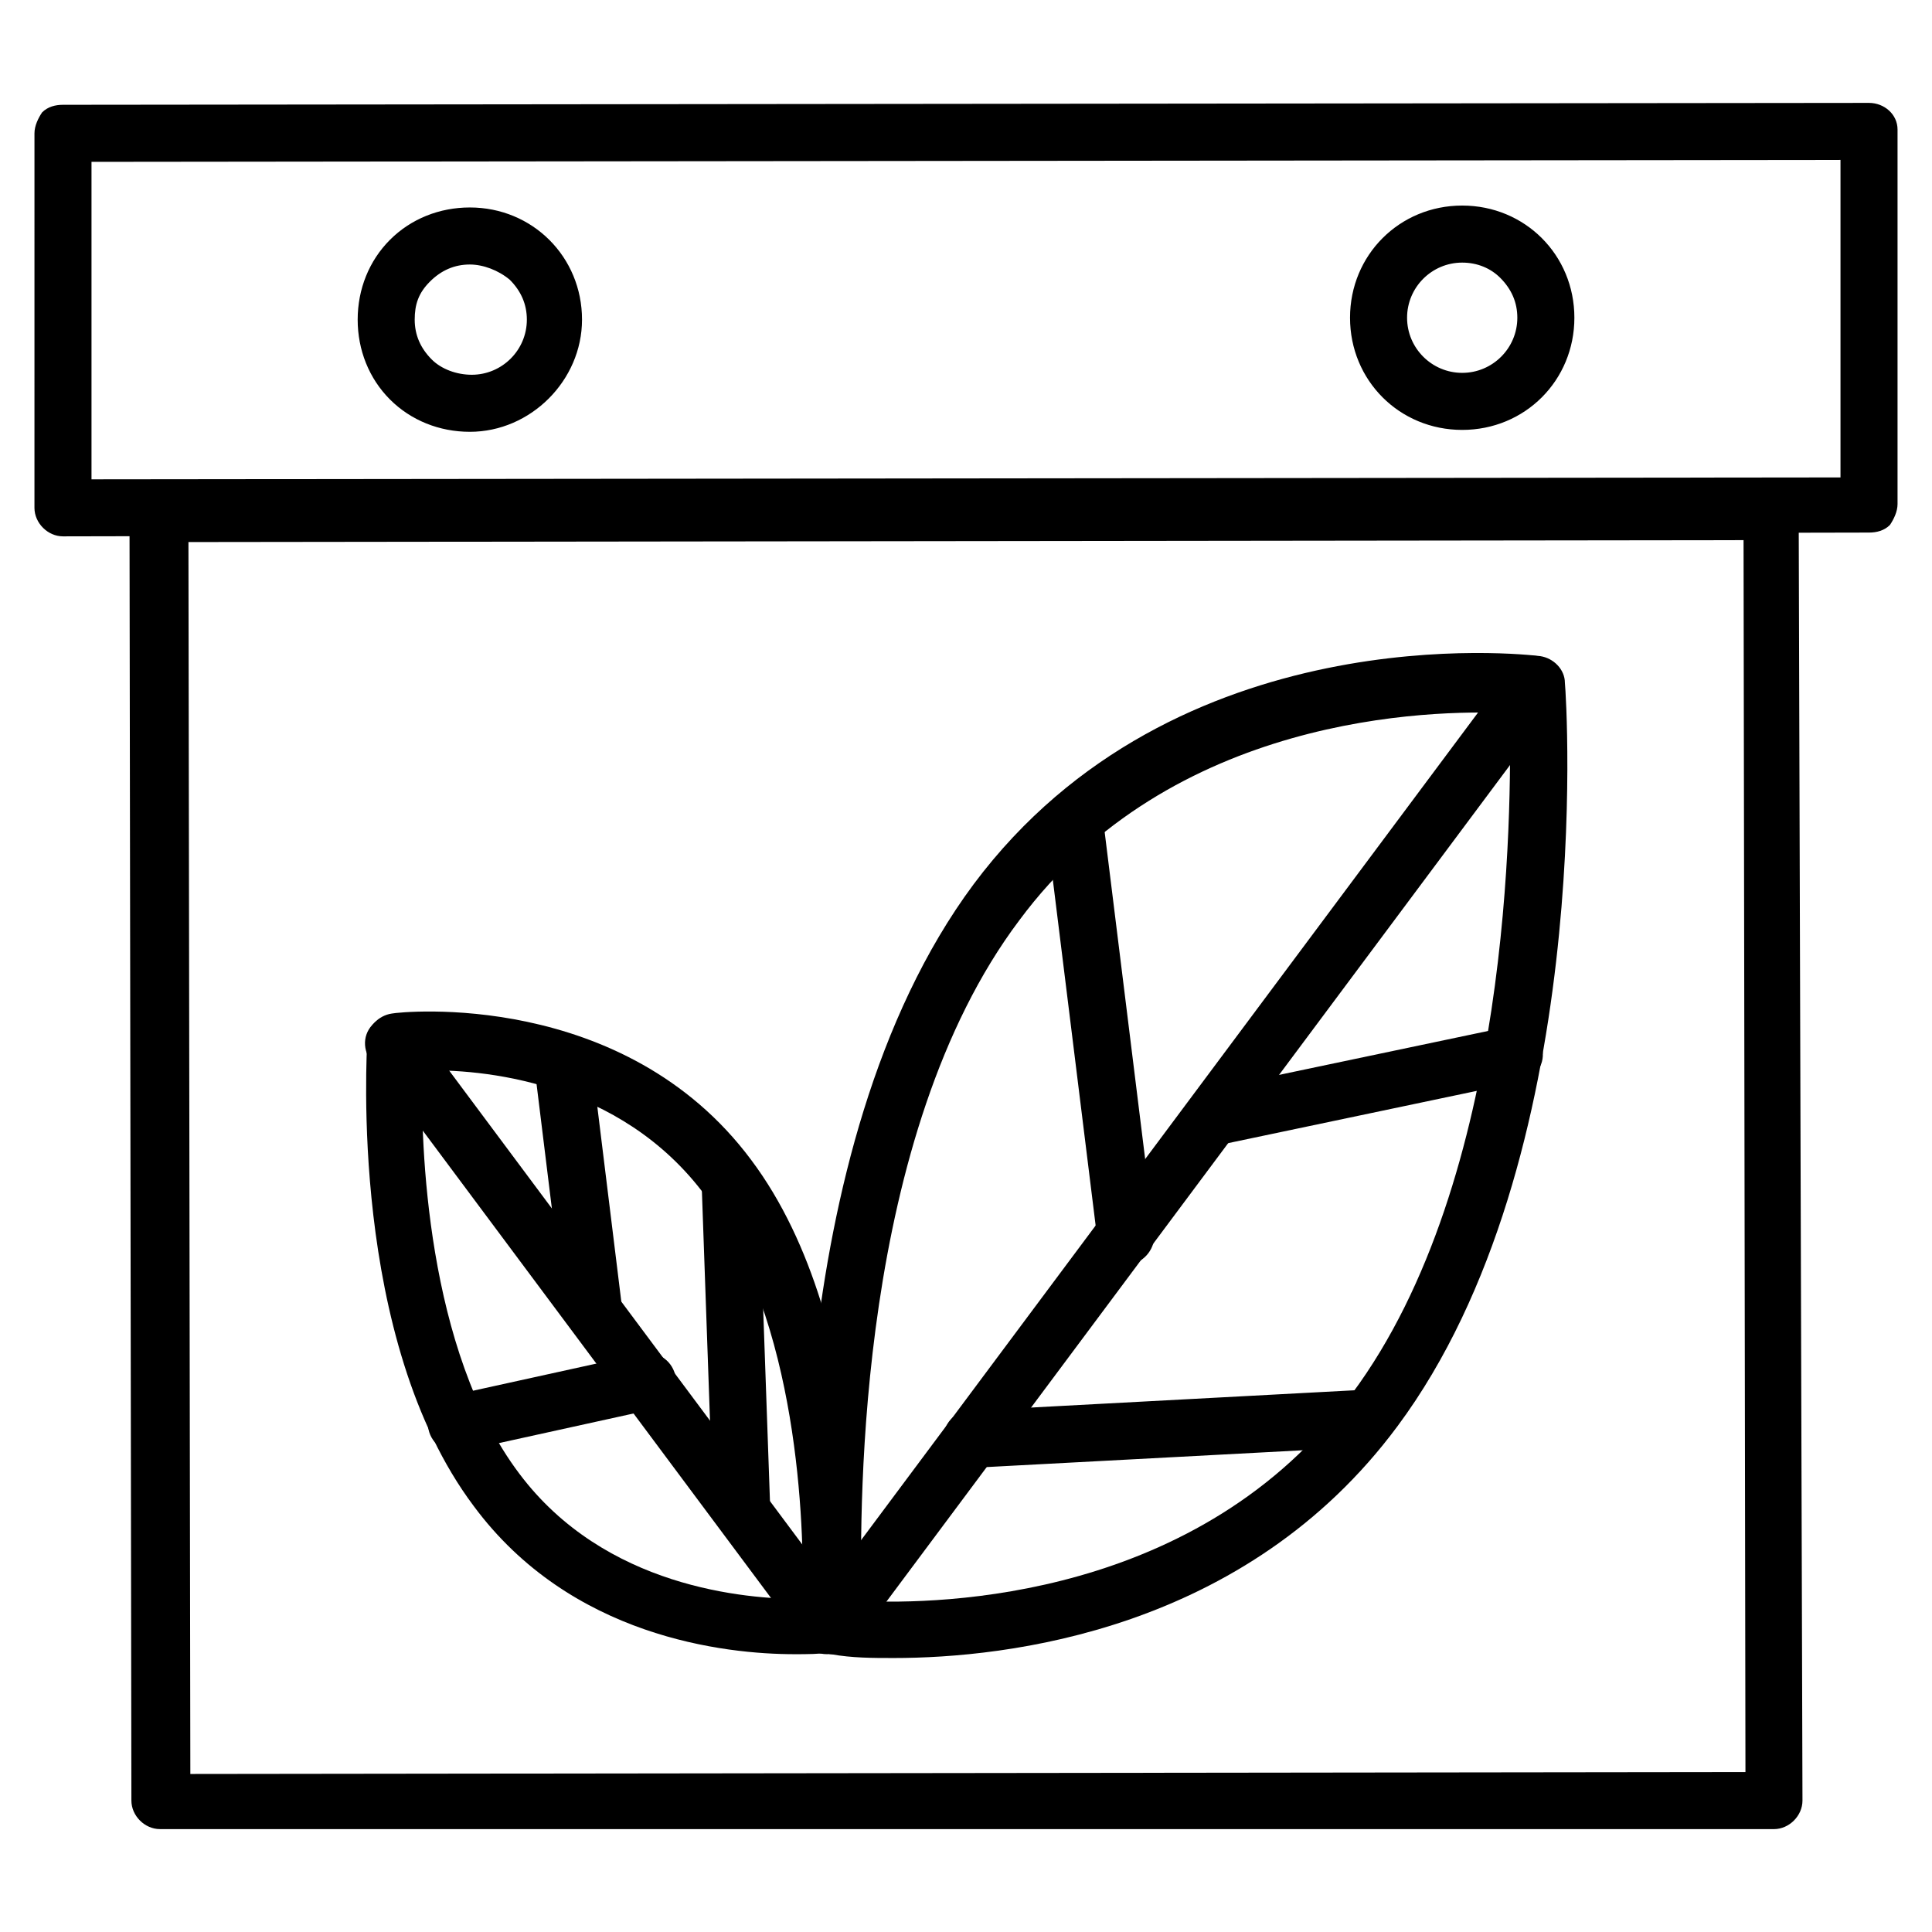
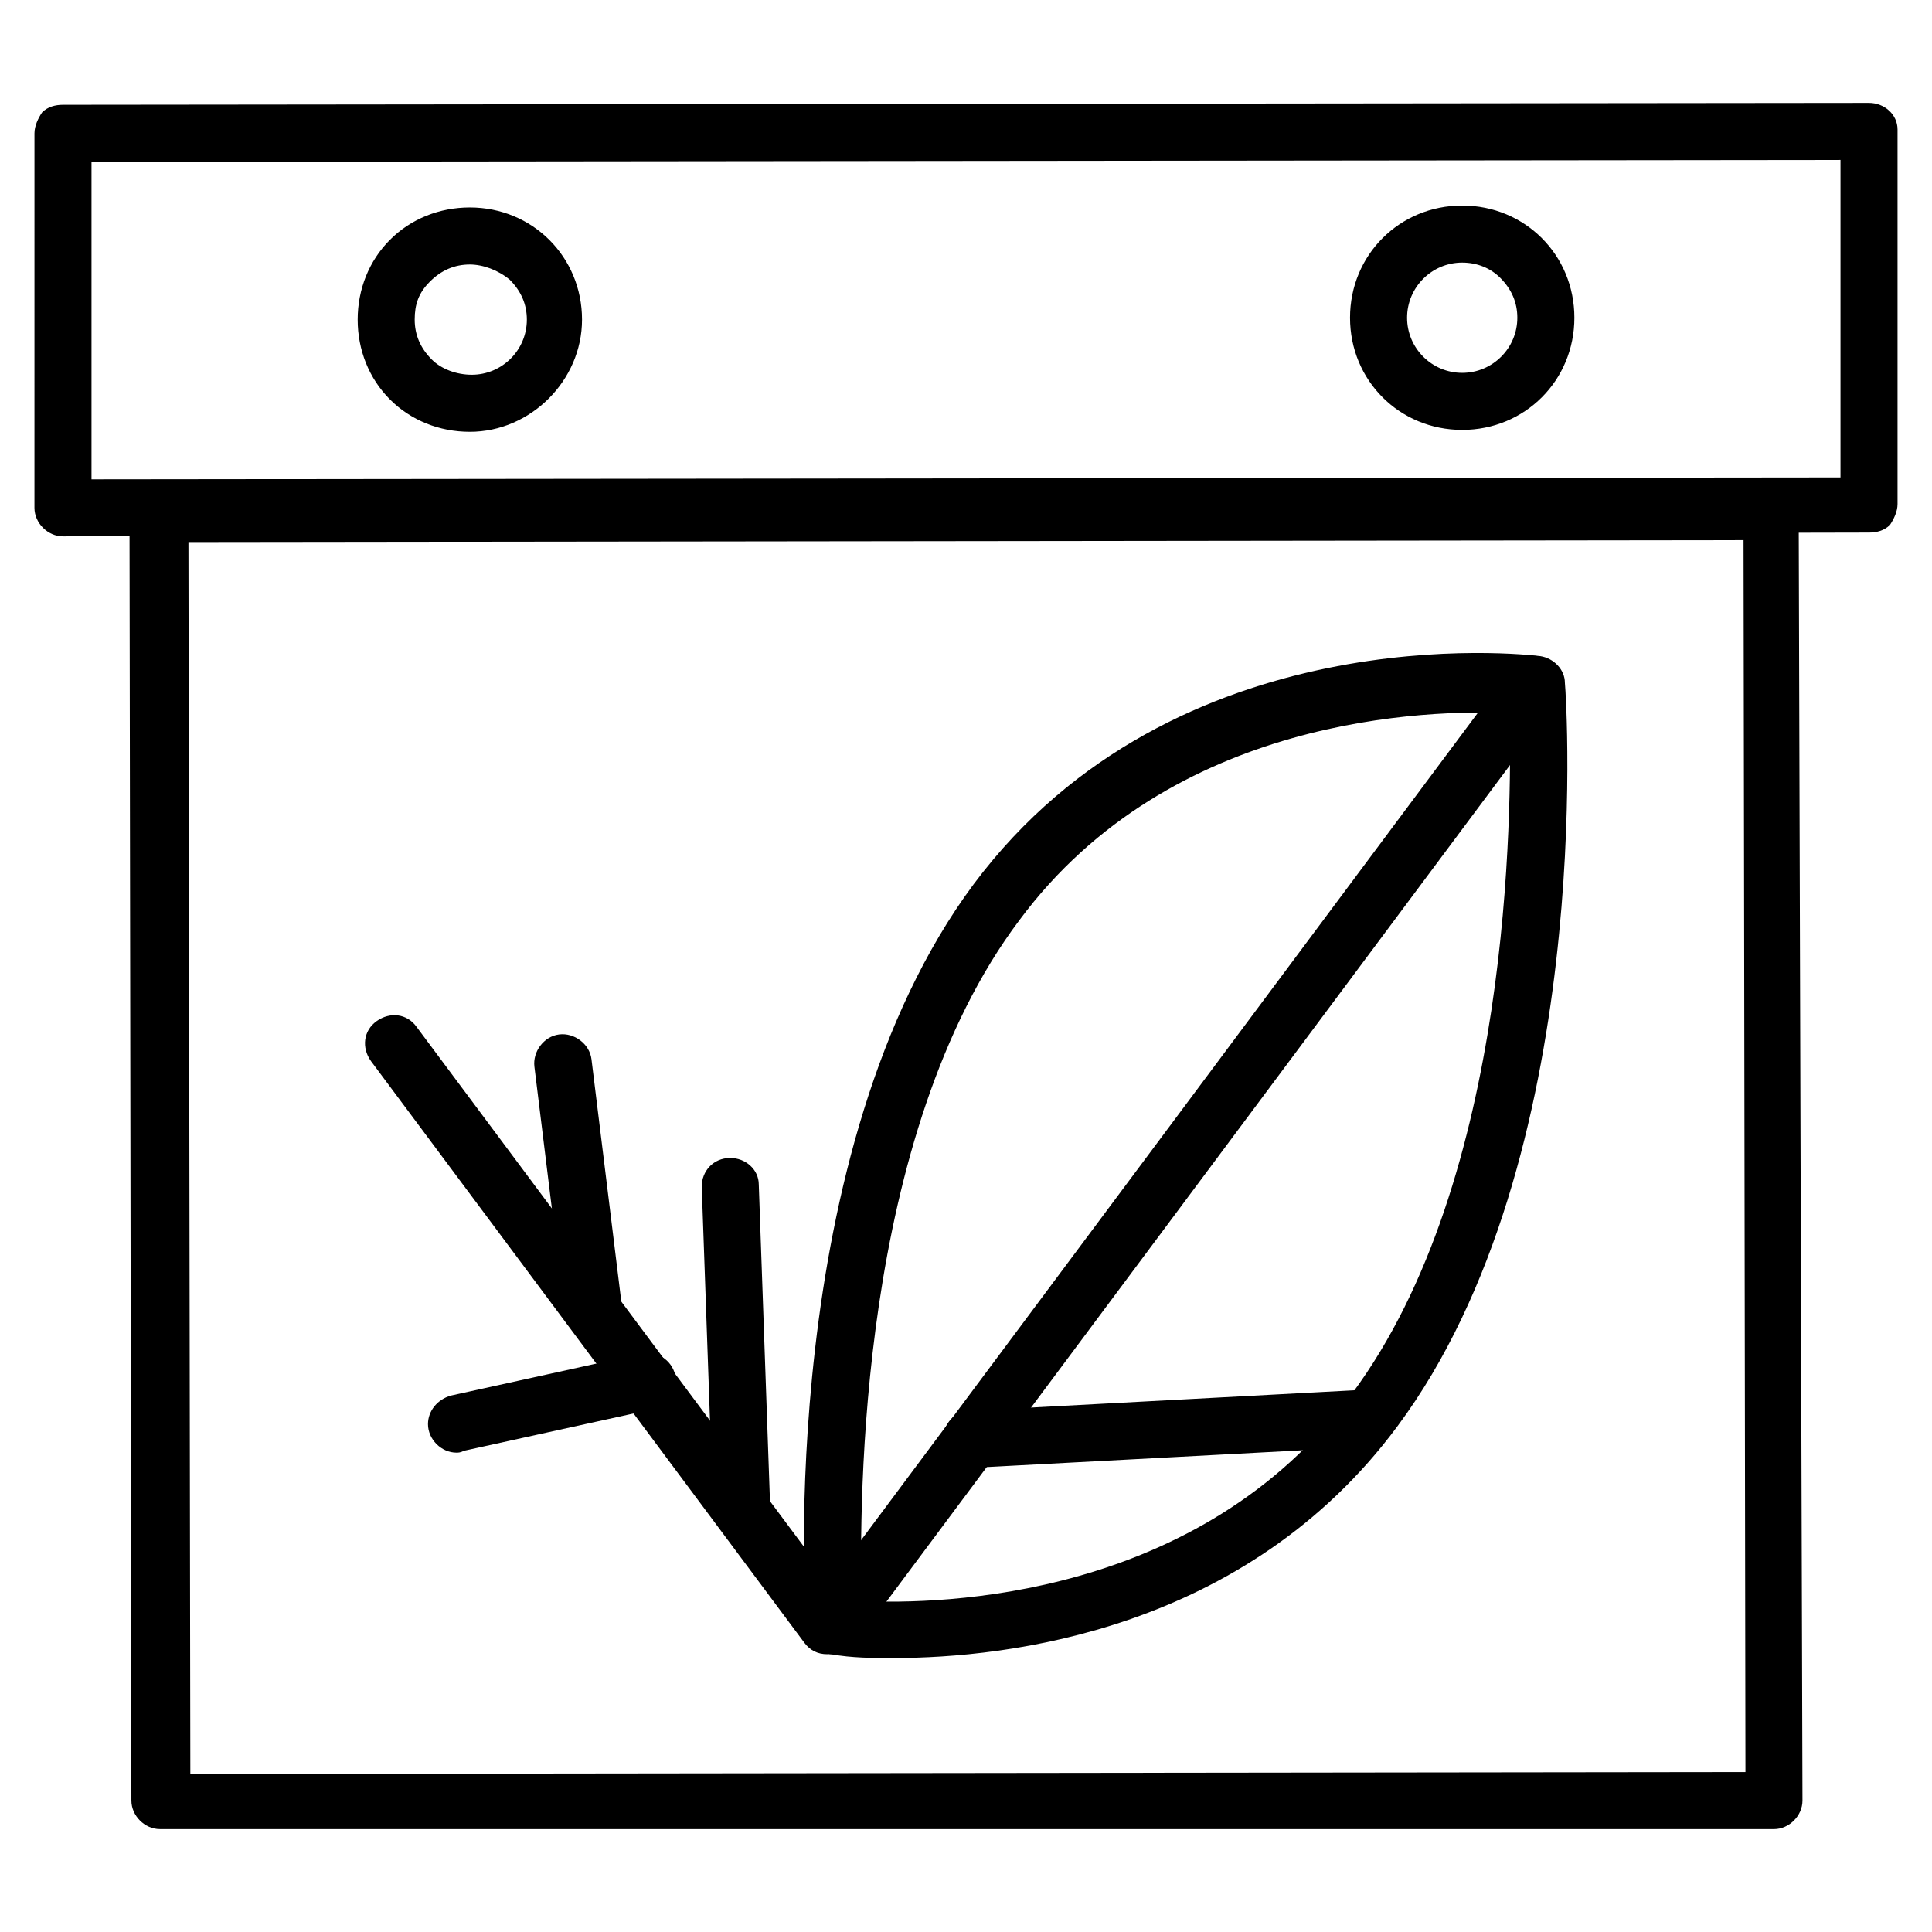
<svg xmlns="http://www.w3.org/2000/svg" fill="#000000" width="800px" height="800px" version="1.1" viewBox="144 144 512 512">
  <g>
    <path d="m160.69 286.14c-4.031 0-7.559-3.527-7.559-7.559l0.004-99.25c0-2.016 1.008-4.031 2.016-5.543 1.512-1.512 3.527-2.016 5.543-2.016l478.62-0.504c4.031 0.004 7.555 3.027 7.555 7.059v99.25c0 2.016-1.008 4.031-2.016 5.543-1.512 1.512-3.527 2.016-5.543 2.016zm7.559-99.25v84.137l463.5-0.504v-84.137zm100.26 71.543c-8.062 0-15.617-3.023-21.16-8.566s-8.562-13.098-8.562-21.16 3.023-15.617 8.566-21.16c5.543-5.543 13.098-8.566 21.16-8.566 16.625 0 29.727 13.098 29.727 29.727-0.004 16.121-13.609 29.727-29.73 29.727zm0-44.336c-4.031 0-7.559 1.512-10.578 4.535-3.023 3.019-4.031 6.043-4.031 10.074s1.512 7.559 4.535 10.578c2.519 2.519 6.551 4.031 10.578 4.031 8.062 0 14.609-6.551 14.609-14.609 0-4.031-1.512-7.559-4.535-10.578-3.019-2.519-7.051-4.031-10.578-4.031zm262.99 43.832c-16.625 0-29.727-13.098-29.727-29.727 0-16.625 13.098-29.727 29.727-29.727 16.625 0 29.727 13.098 29.727 29.727 0 16.625-13.102 29.727-29.727 29.727zm0-7.559m0-36.777c-8.062 0-14.609 6.551-14.609 14.609 0 8.062 6.551 14.609 14.609 14.609 8.062 0 14.609-6.551 14.609-14.609 0-4.031-1.512-7.559-4.535-10.578-2.516-2.519-6.043-4.031-10.074-4.031z" />
    <path d="m186.38 628.73c-4.031 0-7.559-3.527-7.559-7.559l-0.5-341.07c0-4.031 3.527-7.559 7.559-7.559l427.23-0.504c4.031 0 7.559 3.527 7.559 7.559l1.004 341.58c0 4.031-3.527 7.559-7.559 7.559zm7.559-341.08 0.504 326.47 412.12-0.504-0.504-326.47z" />
    <path d="m380.86 583.39c-5.543 0-11.082 0-16.625-1.008-3.527-0.504-6.551-3.527-6.551-7.055-0.504-5.039-8.062-126.46 44.336-196.99 53.402-71.539 146.11-60.961 150.14-60.457 3.527 0.504 6.551 3.527 6.551 7.055 0.504 5.039 8.062 126.46-44.336 196.99-40.309 54.41-103.79 61.465-133.51 61.465zm-8.566-15.117c21.16 1.008 89.68-0.504 129.98-54.914 42.32-56.93 42.32-154.16 41.816-180.36-21.16-1.008-89.68 0.504-129.98 54.914-42.824 56.93-42.32 154.17-41.816 180.36z" />
    <path d="m364.73 582.38c-4.031 0-7.559-3.527-7.559-7.559 0-1.512 0.504-3.023 1.512-4.535l185.91-249.39c2.519-3.527 7.055-4.031 10.578-1.512 3.527 2.519 4.031 7.055 1.512 10.578l-185.9 249.39c-1.512 1.512-3.527 3.023-6.047 3.023z" />
-     <path d="m466 447.86c-4.031 0-7.559-3.527-7.559-7.559 0-3.527 2.519-6.551 6.047-7.559l79.098-16.625c4.031-1.008 8.062 1.512 9.07 5.543 1.008 4.031-1.512 8.062-5.543 9.07h-0.504l-79.098 16.625c-0.504 0.504-1.008 0.504-1.512 0.504z" />
-     <path d="m442.32 478.59c-4.031 0-7.055-3.023-7.559-6.551l-13.602-109.83c-0.504-4.031 2.016-8.062 6.551-8.566 4.031-0.504 8.062 2.016 8.566 6.551v0.504l13.602 109.83c0.504 4.031-2.519 8.062-6.551 8.566-0.504-0.504-1.008-0.504-1.008-0.504z" />
    <path d="m401.51 533c-4.031 0-7.559-3.527-7.559-7.559s3.023-7.559 7.055-7.559l103.79-5.543c4.031 0 7.559 3.023 8.062 7.055 0 4.031-3.023 7.559-7.055 8.062l-104.29 5.543c0.504 0 0.504 0 0 0z" />
-     <path d="m354.66 582.38c-18.641 0-59.449-4.535-85.145-39.297-33.25-44.336-28.215-119.91-28.215-123.43 0-3.527 3.023-6.551 6.551-7.055 2.519-0.504 61.465-6.551 95.219 38.793 33.25 44.336 28.215 119.91 28.215 123.43 0 3.527-3.023 6.551-6.551 7.055-3.523 0.504-7.051 0.504-10.074 0.504zm9.066-8.062m-107.81-146.61c-0.504 19.145 1.008 74.059 25.695 106.81 22.672 30.23 59.953 33.25 75.066 33.25 0.504-19.145-1.008-74.059-25.695-106.81-22.672-30.73-59.953-33.754-75.066-33.25z" />
    <path d="m363.22 582.38c-2.519 0-4.535-1.008-6.047-3.023l-114.87-154.17c-2.519-3.527-2.016-8.062 1.512-10.578 3.527-2.519 8.062-2.016 10.578 1.512l114.87 154.16c2.519 3.527 2.016 8.062-1.512 10.578-1.004 1.012-3.019 1.516-4.531 1.516z" />
    <path d="m301.25 498.75c-4.031 0-7.055-3.023-7.559-6.551l-8.062-65.496c-0.504-4.031 2.519-8.062 6.551-8.566 4.031-0.504 8.062 2.519 8.566 6.551l8.062 65.496c0.504 4.031-2.519 8.062-6.551 8.566h-1.008z" />
    <path d="m264.98 528.97c-4.031 0-7.559-3.527-7.559-7.559 0-3.527 2.519-6.551 6.047-7.559l50.383-11.082c4.031-1.008 8.062 1.512 9.07 5.543 1.008 4.031-1.512 8.062-5.543 9.07l-50.383 11.082c-1.008 0.504-1.512 0.504-2.016 0.504z" />
    <path d="m340.55 551.64c-4.031 0-7.559-3.023-7.559-7.559l-3.023-85.648c0-4.031 3.023-7.559 7.559-7.559 4.031 0 7.559 3.023 7.559 7.055l3.023 85.648c-0.004 4.535-3.027 8.062-7.559 8.062z" />
  </g>
</svg>